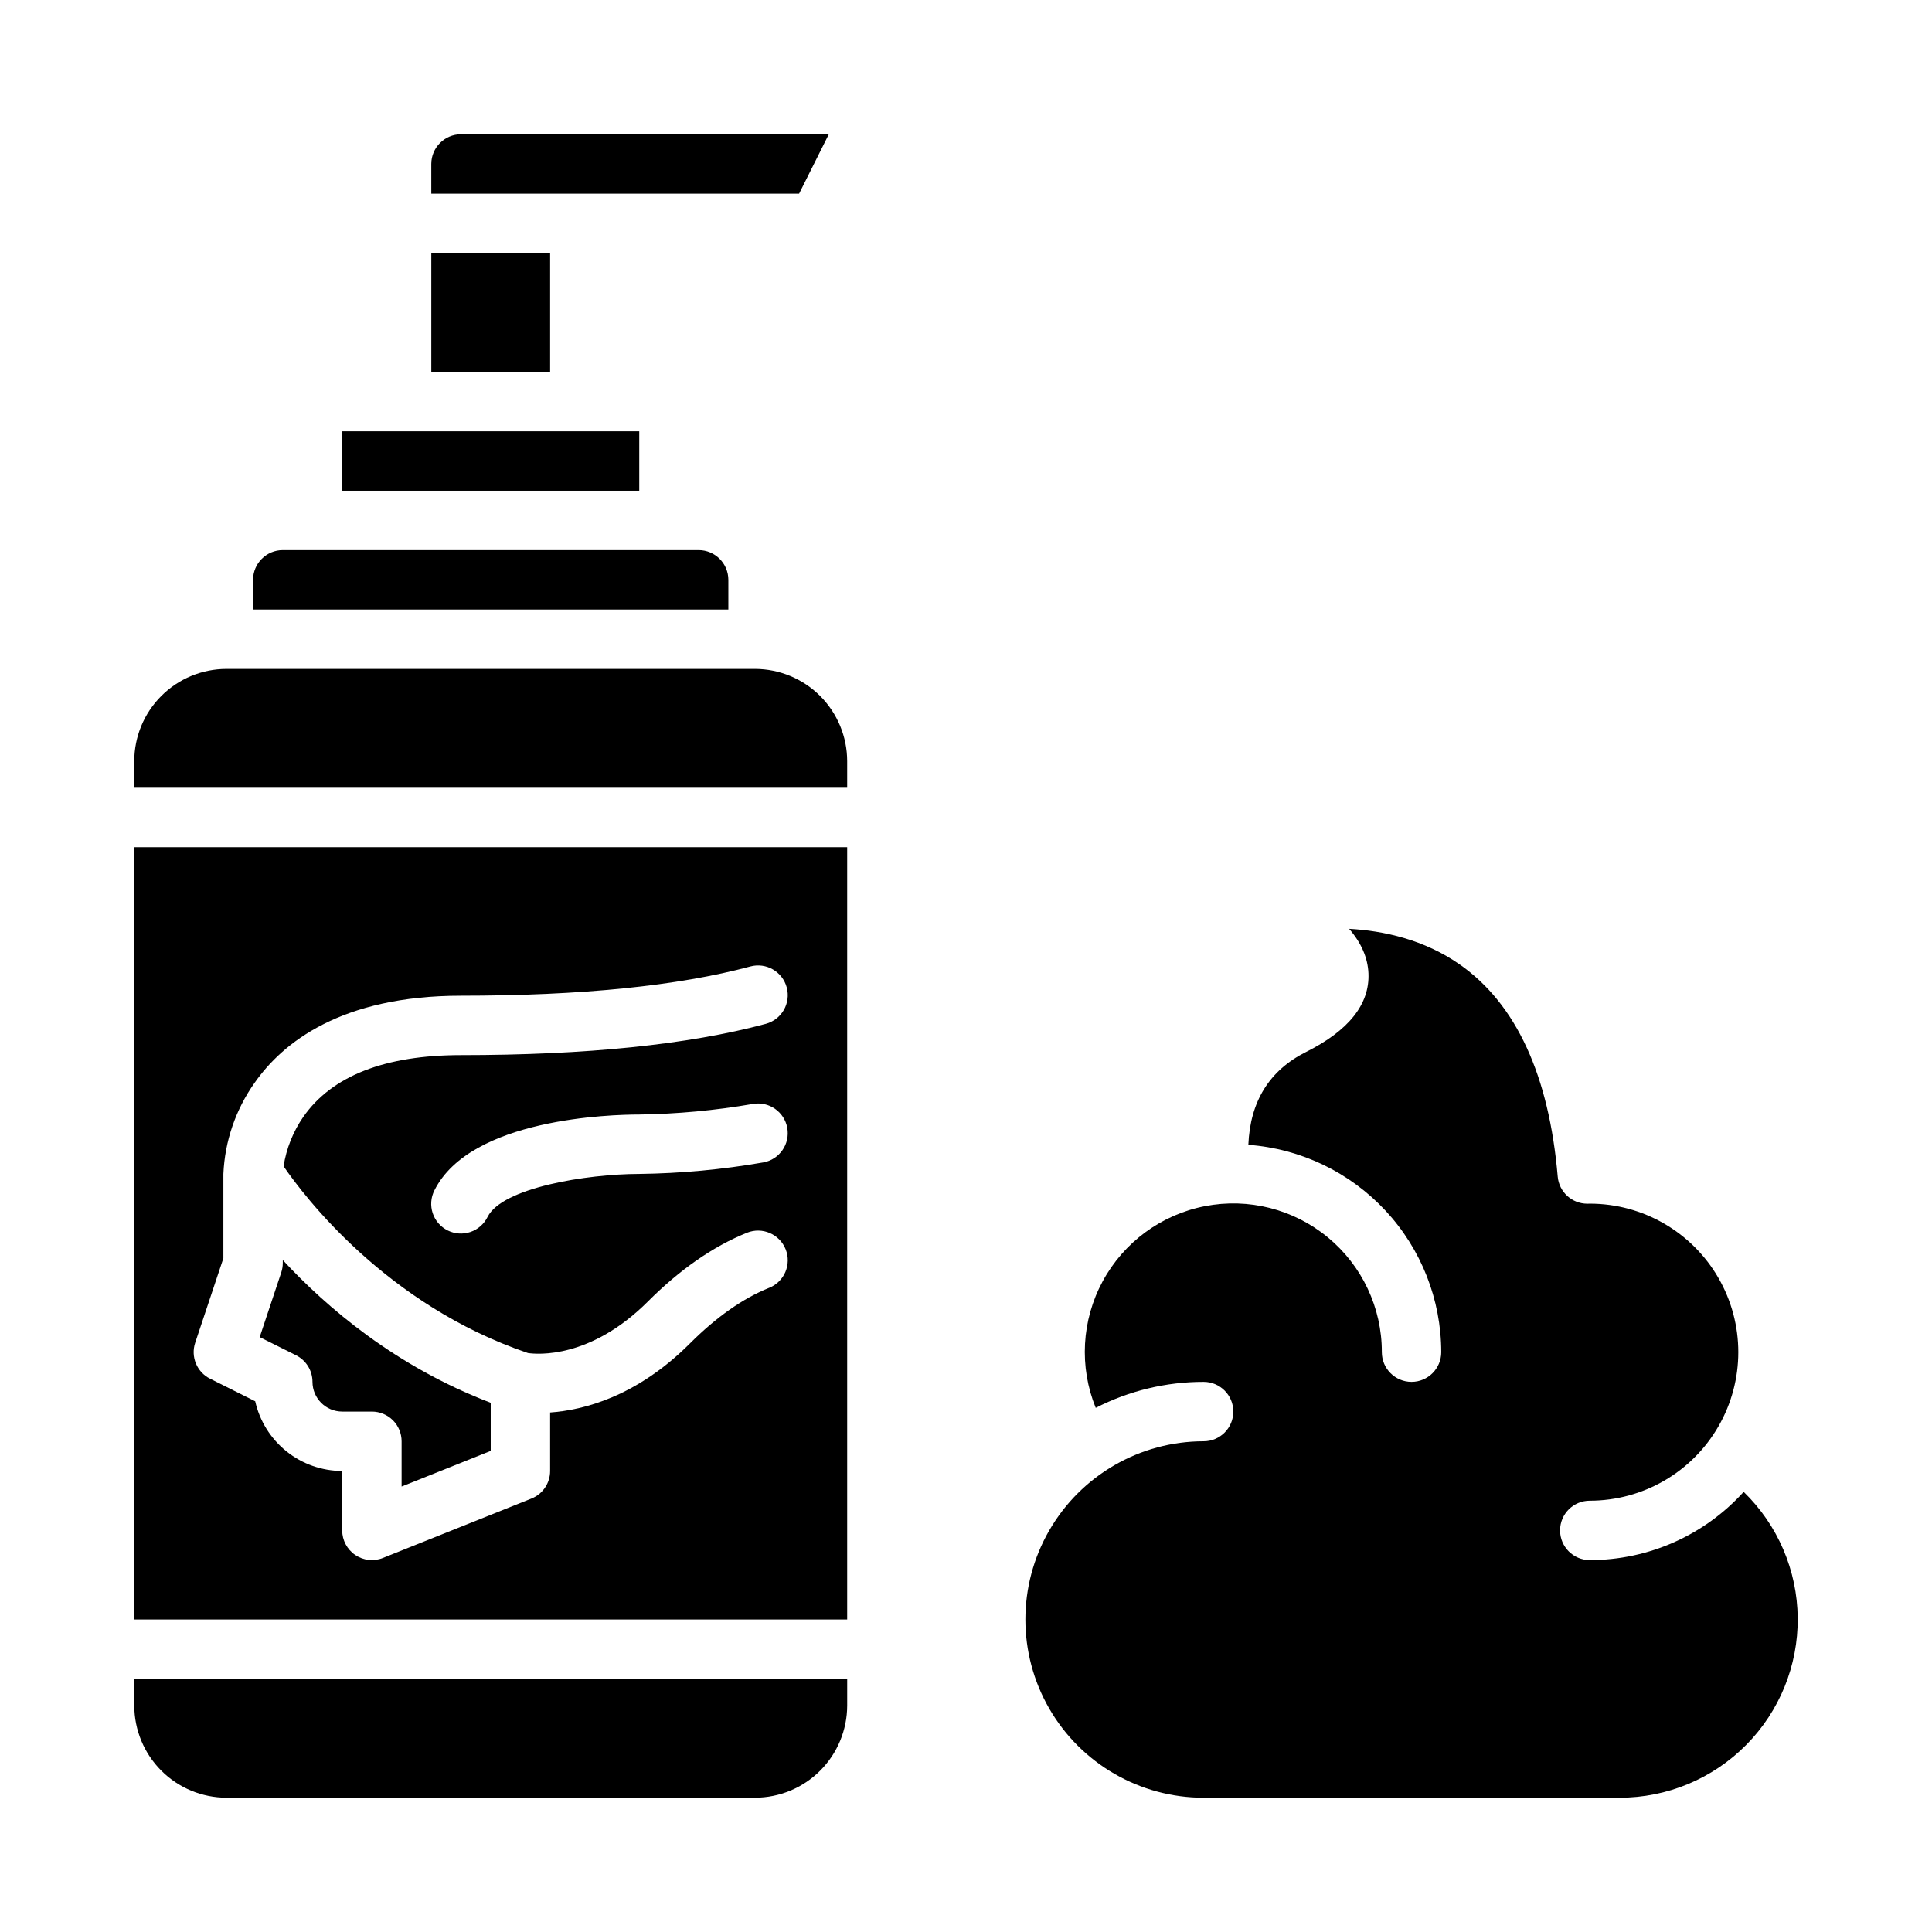
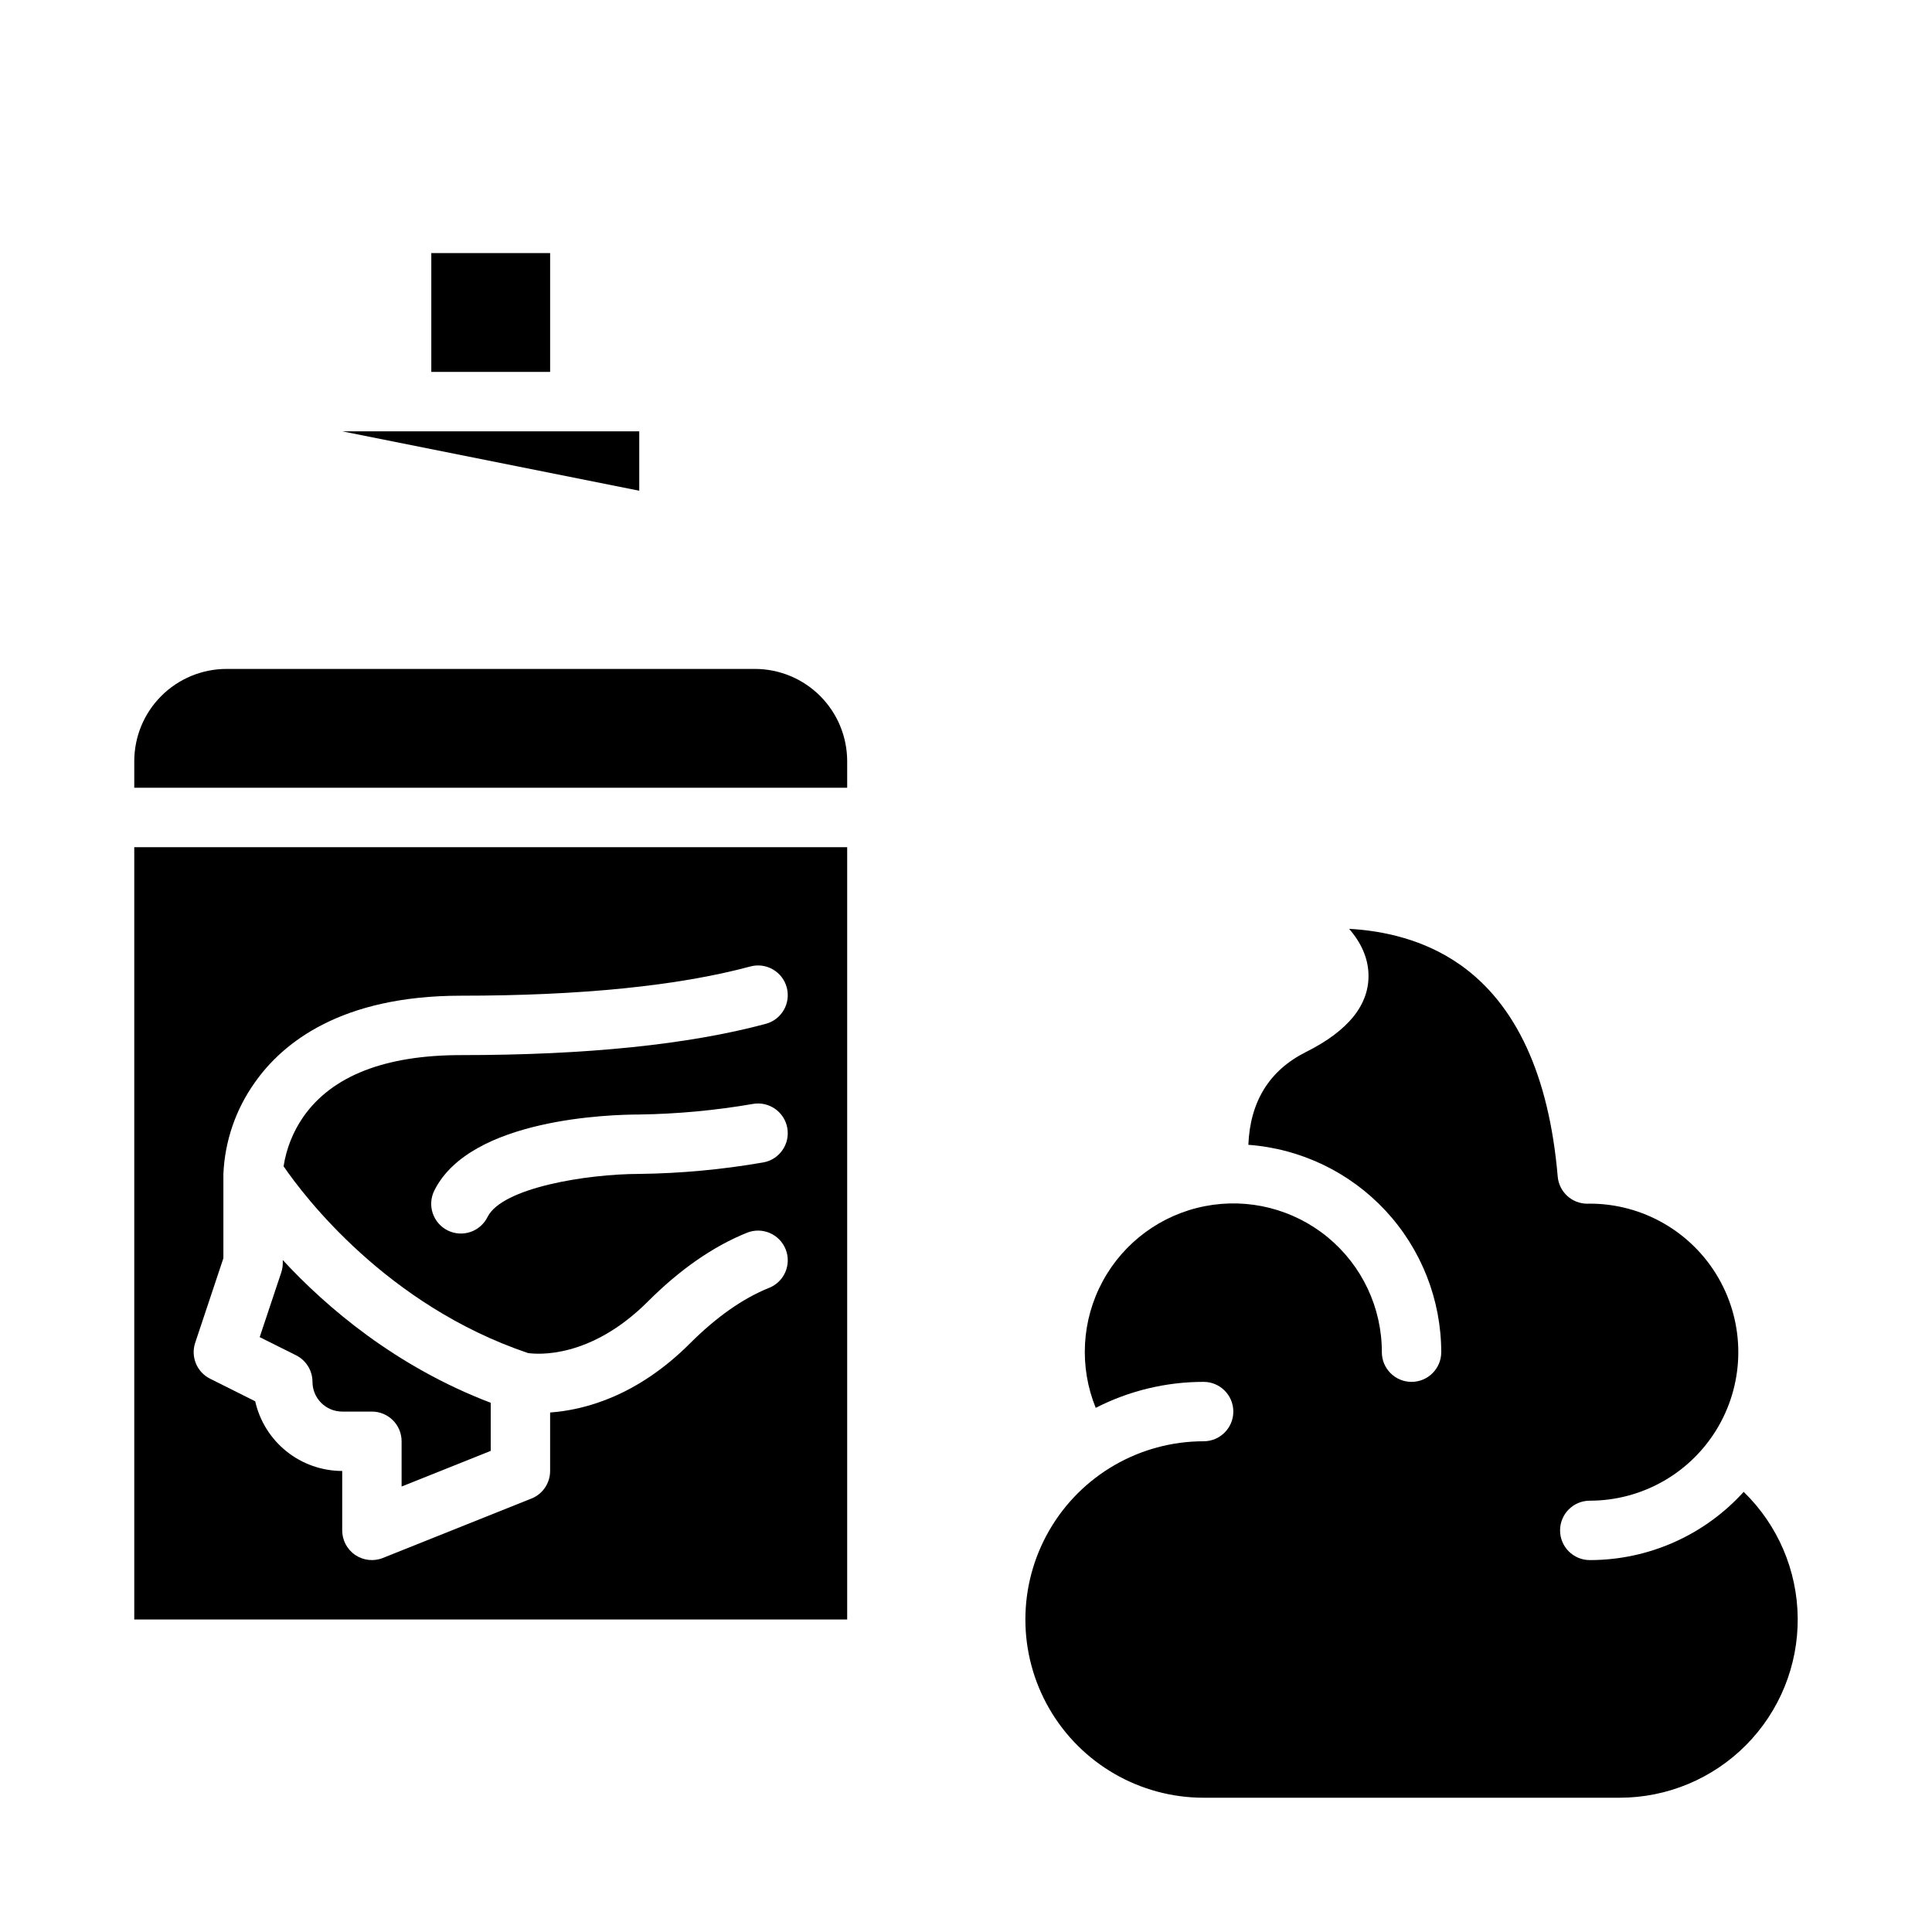
<svg xmlns="http://www.w3.org/2000/svg" fill="#000000" width="800px" height="800px" version="1.1" viewBox="144 144 512 512">
  <g>
-     <path d="m363.64 179.58h-97.469c-4.348 0.004-7.867 3.527-7.875 7.871v7.871h97.473z" />
-     <path d="m211.07 297.66v7.871h125.95v-7.871c-0.008-4.348-3.527-7.867-7.875-7.875h-110.21c-4.344 0.008-7.867 3.527-7.871 7.875z" />
    <path d="m368.51 345.71c-0.008-6.481-2.586-12.691-7.164-17.27-4.582-4.582-10.793-7.16-17.27-7.168h-140.06c-6.477 0.008-12.688 2.586-17.27 7.168-4.582 4.578-7.156 10.789-7.164 17.27v7.051h188.93z" />
-     <path d="m204.02 620.41h140.06c6.477-0.008 12.688-2.582 17.27-7.164 4.578-4.582 7.156-10.793 7.164-17.27v-7.055h-188.93v7.055c0.008 6.477 2.582 12.688 7.164 17.27 4.582 4.582 10.793 7.156 17.27 7.164z" />
    <path d="m218.94 477.93v0.793c0 0.848-0.137 1.688-0.402 2.488l-5.715 17.141 9.645 4.82c2.664 1.336 4.344 4.059 4.344 7.039 0.008 4.344 3.527 7.867 7.875 7.871h7.871c2.086 0 4.09 0.832 5.566 2.305 1.477 1.477 2.305 3.481 2.305 5.566v11.988l23.617-9.445v-12.742c-25.289-9.645-43.605-25.383-55.105-37.824z" />
-     <path d="m234.69 258.3h78.719v15.742h-78.719z" />
+     <path d="m234.69 258.3h78.719v15.742z" />
    <path d="m258.3 211.07h31.488v31.488h-31.488z" />
    <path d="m565.31 557.44c-4.348 0-7.875-3.523-7.875-7.871s3.527-7.871 7.875-7.871c14.059 0 27.055-7.504 34.086-19.68 7.031-12.18 7.031-27.184 0-39.359-7.031-12.18-20.027-19.68-34.086-19.68l-0.535 0.016h-0.125c-4.086-0.004-7.492-3.129-7.84-7.199-2.301-26.812-11.012-45.703-25.891-56.152-9.488-6.66-20.262-8.988-29.387-9.496 3.238 3.738 4.953 7.688 5.125 11.809 0.34 8.16-5.231 15.168-16.547 20.828-9.707 4.856-14.816 13.121-15.281 24.605 13.879 1.023 26.863 7.254 36.344 17.441 9.48 10.191 14.758 23.59 14.773 37.508 0 4.348-3.523 7.871-7.871 7.871s-7.871-3.523-7.871-7.871c0.02-11.77-5.231-22.926-14.305-30.418-9.074-7.488-21.027-10.527-32.578-8.277-11.547 2.246-21.488 9.547-27.09 19.895s-6.281 22.66-1.852 33.559c8.848-4.535 18.648-6.894 28.594-6.887 4.348 0 7.871 3.523 7.871 7.871s-3.523 7.871-7.871 7.871c-16.875 0-32.469 9.004-40.906 23.617-8.438 14.613-8.438 32.617 0 47.234 8.438 14.613 24.031 23.613 40.906 23.613h110.21c12.602 0.012 24.684-5.019 33.555-13.969 8.875-8.953 13.797-21.078 13.676-33.68-0.121-12.602-5.277-24.633-14.32-33.41-10.43 11.52-25.242 18.09-40.781 18.082z" />
    <path d="m368.51 368.51h-188.93v204.67h188.93zm-20.684 116.78c-6.934 2.785-13.992 7.742-20.984 14.734-14.062 14.062-28.102 17.66-37.055 18.301v15.496c0 3.219-1.957 6.113-4.949 7.309l-39.359 15.742c-2.426 0.973-5.172 0.676-7.336-0.789-2.164-1.465-3.457-3.906-3.457-6.519v-15.742c-5.367-0.008-10.574-1.84-14.762-5.195-4.191-3.356-7.113-8.039-8.293-13.273l-11.957-5.981c-3.504-1.75-5.184-5.812-3.945-9.531l7.469-22.402v-22.34c0.379-8.695 3.262-17.098 8.309-24.195 7.359-10.508 22.812-23.035 54.668-23.035 31.777 0 57.574-2.606 76.676-7.746h-0.004c4.199-1.129 8.52 1.359 9.648 5.559 1.129 4.199-1.359 8.516-5.559 9.645-20.43 5.5-47.602 8.285-80.762 8.285-20.133 0-34.184 5.492-41.766 16.324h-0.004c-2.723 3.926-4.519 8.414-5.254 13.137 5.394 7.871 27.258 36.801 64.766 49.496 2.488 0.359 16.547 1.582 31.793-13.668 8.5-8.5 17.332-14.629 26.25-18.211v-0.004c4.035-1.617 8.617 0.34 10.238 4.371 1.621 4.035-0.336 8.621-4.371 10.238zm-1.531-33.242c-10.863 1.895-21.863 2.914-32.891 3.051-13.918 0.02-36.32 3.652-40.191 11.395-0.926 1.883-2.562 3.32-4.551 3.992-1.988 0.672-4.16 0.52-6.039-0.418-1.875-0.938-3.301-2.586-3.957-4.582-0.656-1.992-0.488-4.164 0.465-6.035 9.562-19.125 46.895-20.094 54.273-20.094 10.086-0.148 20.145-1.082 30.086-2.797 4.277-0.773 8.375 2.066 9.148 6.344s-2.066 8.375-6.344 9.148z" />
  </g>
</svg>